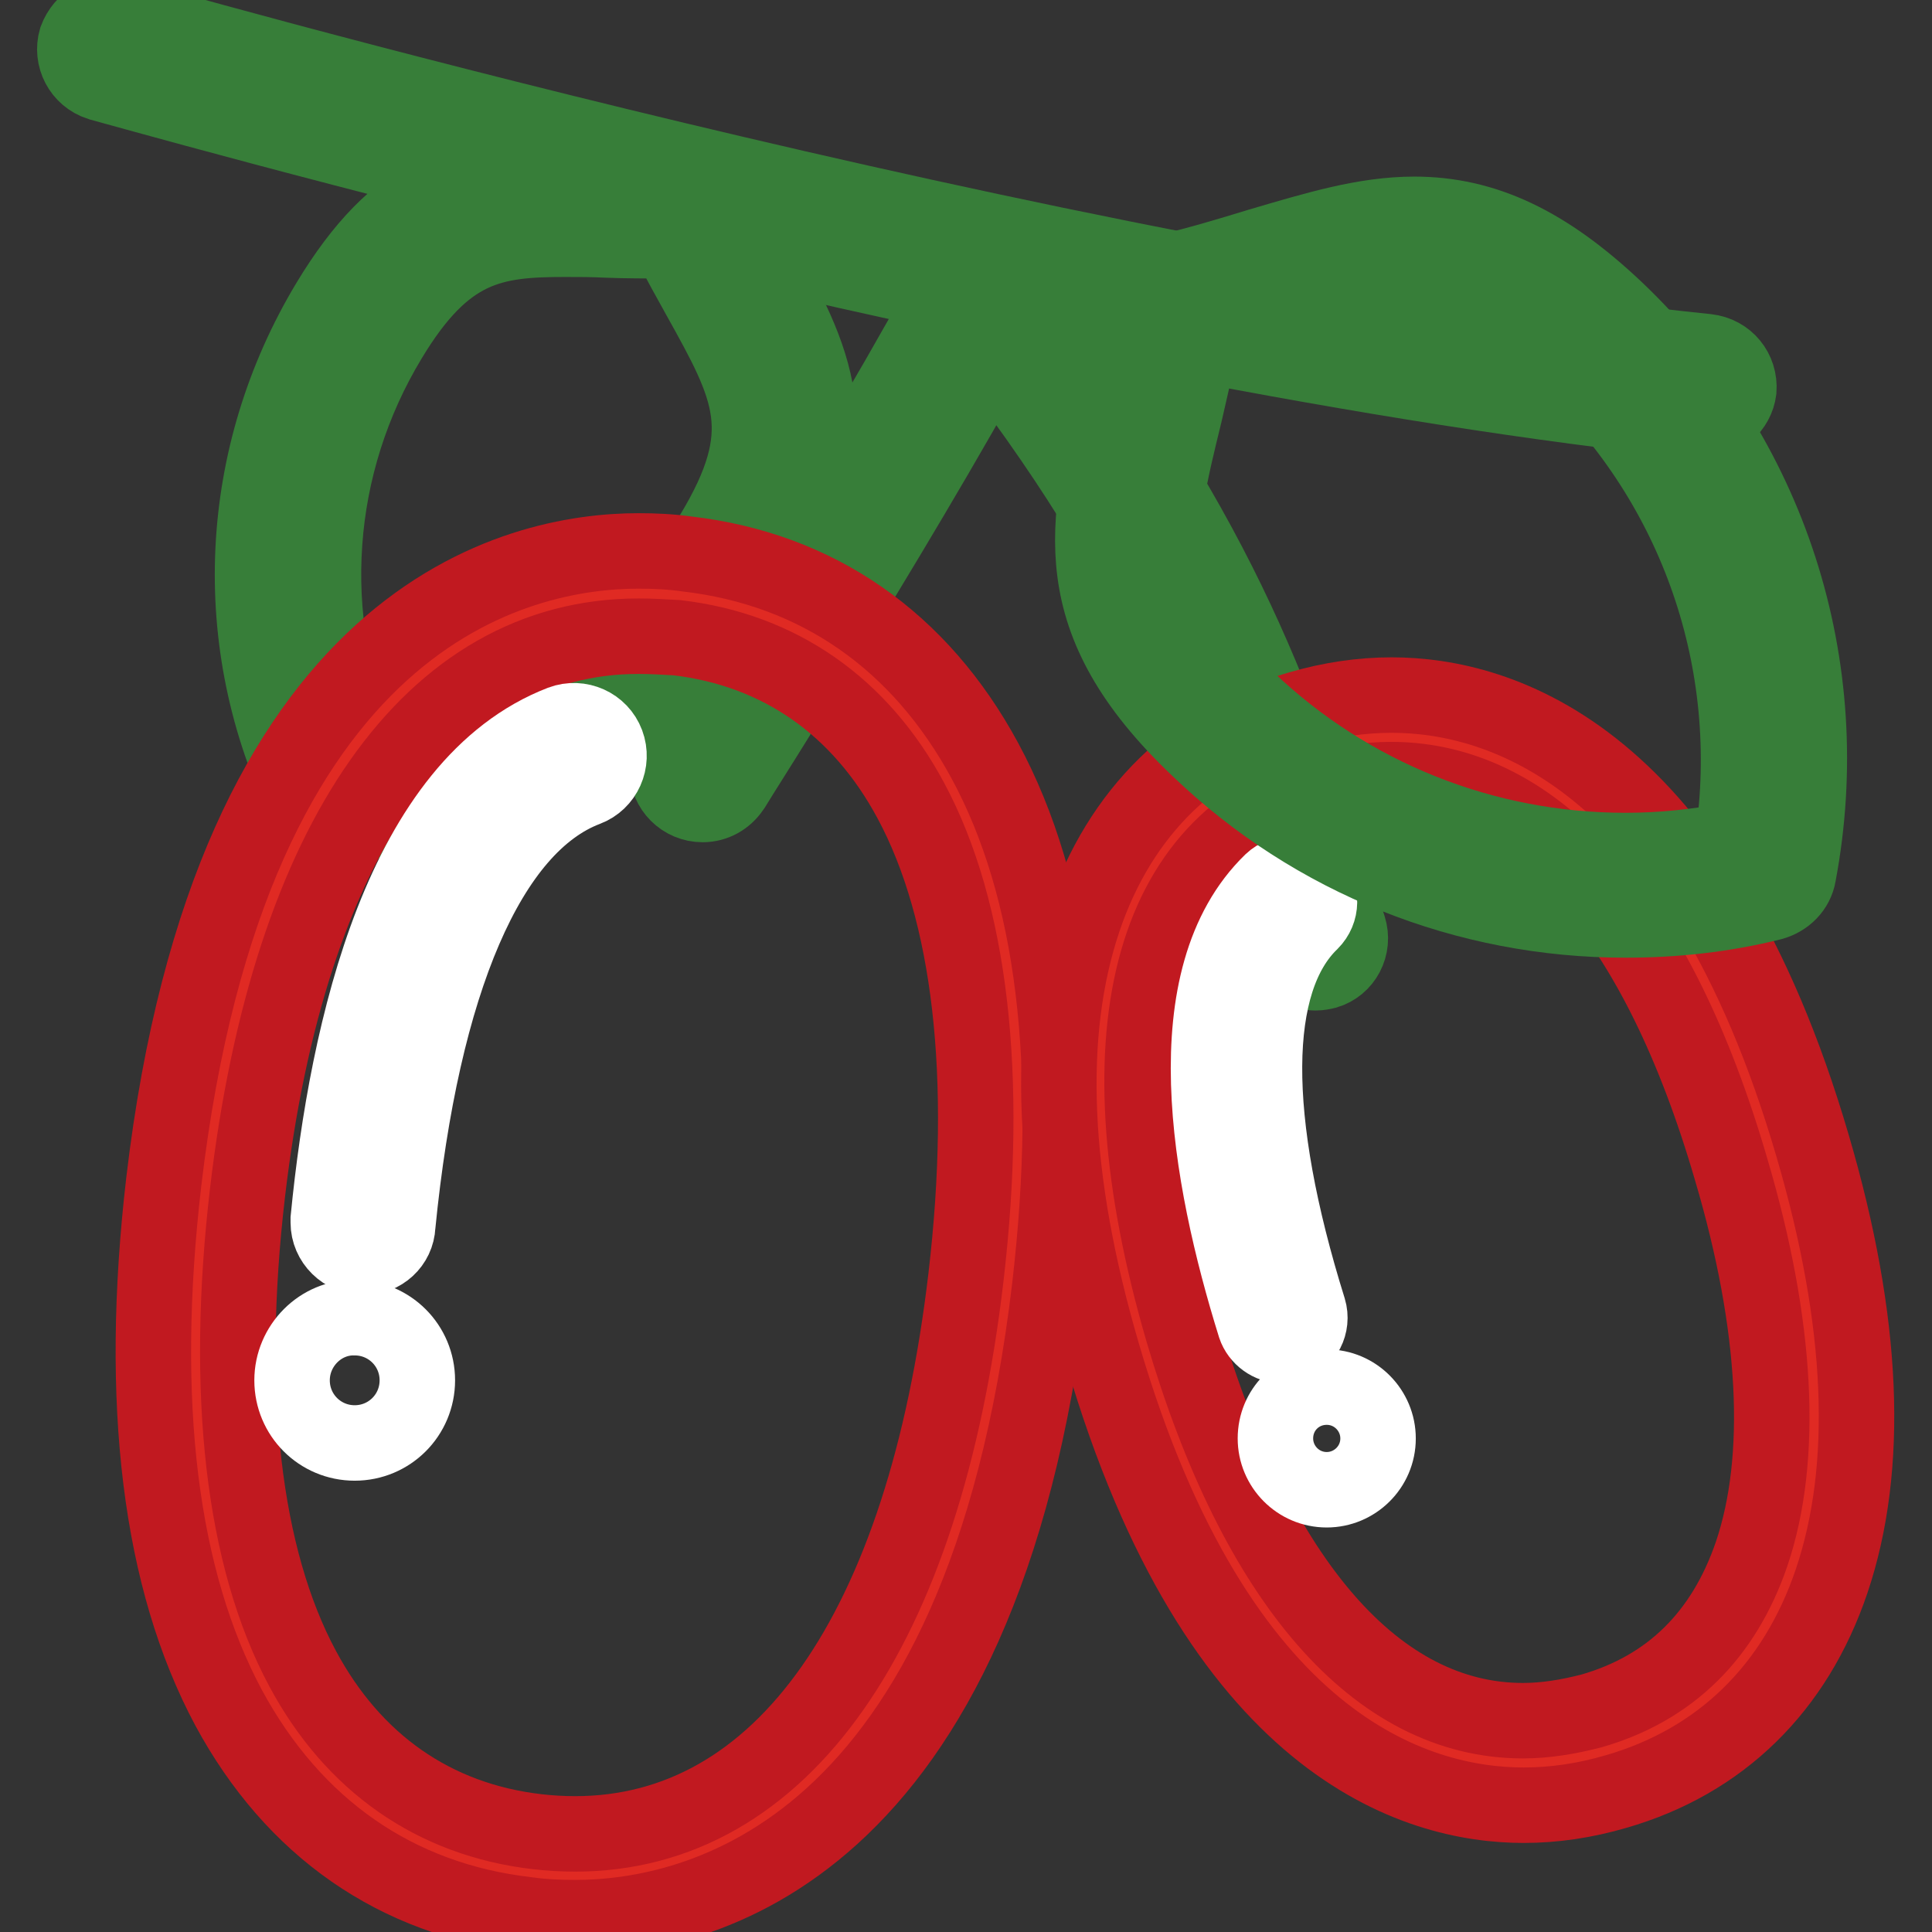
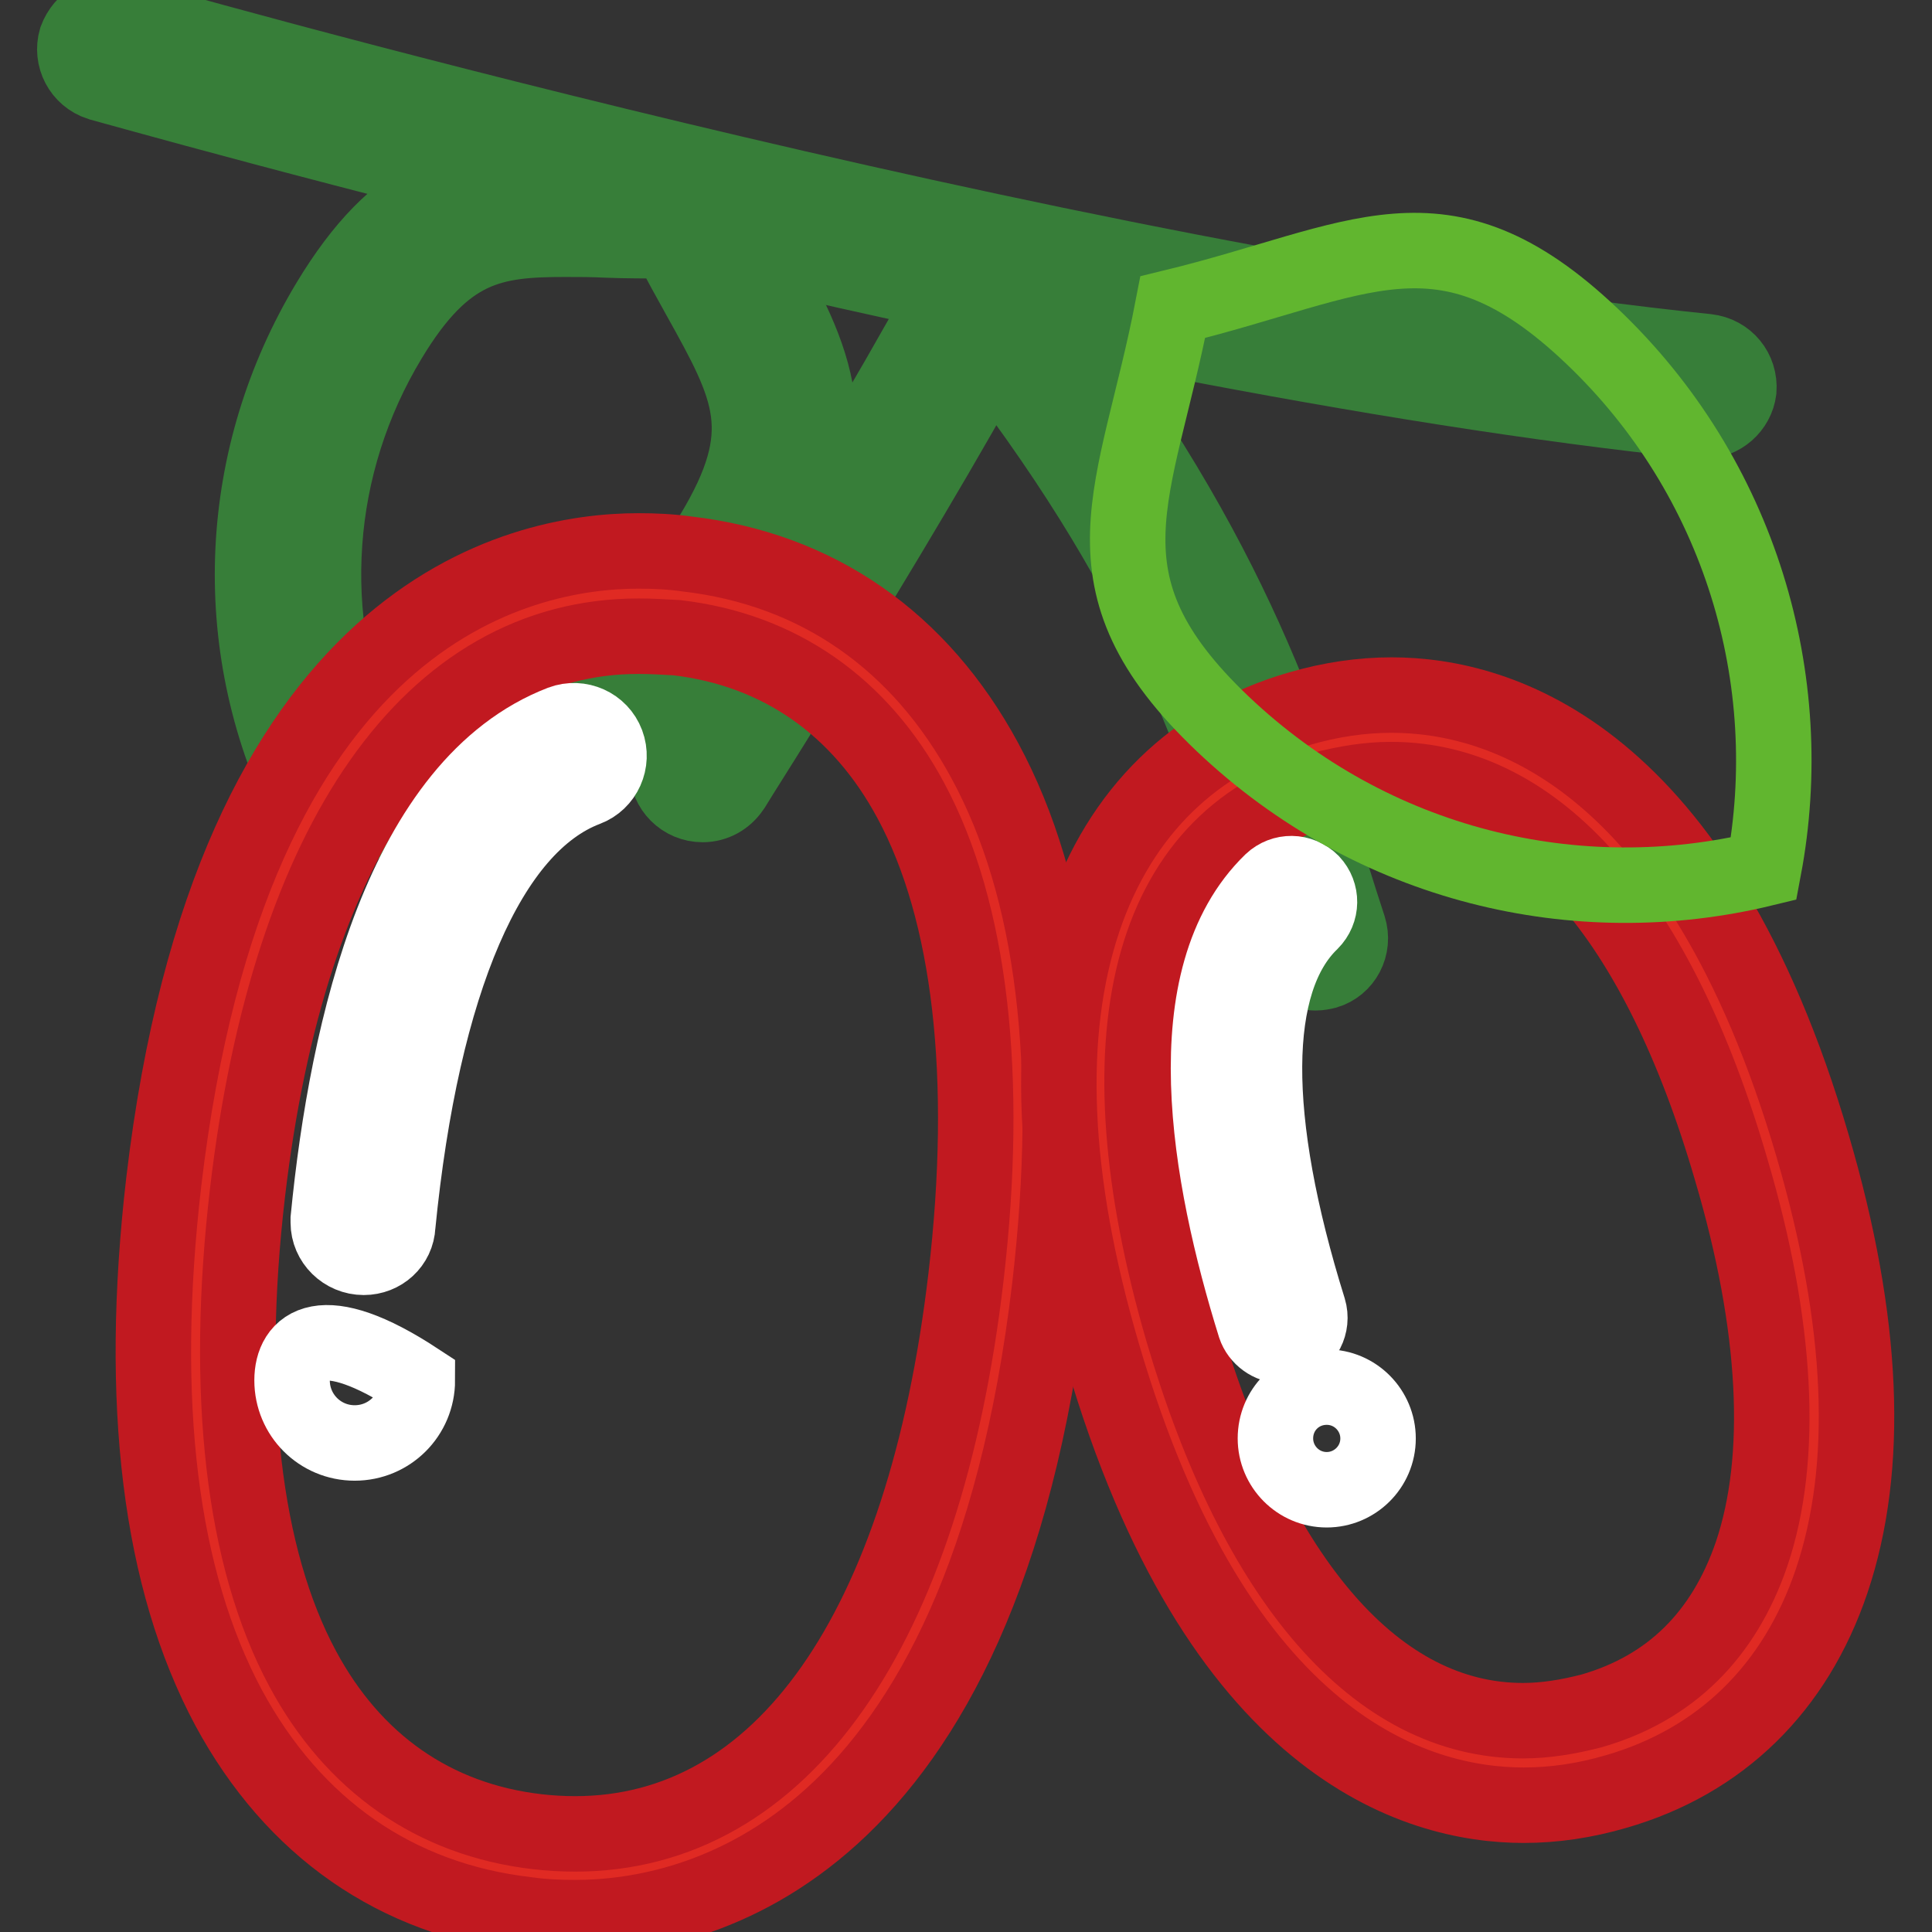
<svg xmlns="http://www.w3.org/2000/svg" version="1.1" x="0px" y="0px" viewBox="0 0 256 256" enable-background="new 0 0 256 256" xml:space="preserve">
  <rect x="0" y="0" width="256" height="256" fill="#333333" stroke="none" />
  <g>
    <path stroke-width="10" fill-opacity="0" stroke="#61b62f" d="M98.3,73.2c-11.9,19.6-32.4,30.7-53.6,31.3c-9.3-19.1-9-42.4,2.9-62c11.9-19.6,22.7-14.7,43.9-15.3 C100.8,46.3,110.2,53.6,98.3,73.2z" />
    <path stroke-width="10" fill-opacity="0" stroke="#377e39" d="M44.7,109.1c-1.8,0-3.4-1-4.2-2.6c-10.4-21.3-9.2-46.1,3.1-66.5c9-14.9,17.9-17.7,31.3-17.7 c1.8,0,3.7,0,5.7,0.1c3.3,0.1,6.9,0.2,10.8,0c1.8-0.1,3.5,1,4.3,2.6c1.7,3.5,3.4,6.6,5,9.5c7,12.7,12.6,22.7,1.6,40.9 C90,95.9,68.5,108.5,44.9,109.1C44.8,109.1,44.8,109.1,44.7,109.1z M74.9,31.7c-9.6,0-15.9,0.9-23.3,13.2 c-10.1,16.7-11.5,37-3.9,54.8c19.3-1.5,36.6-12.1,46.7-28.9c8.2-13.6,5.1-19.2-1.8-31.6c-1.2-2.2-2.6-4.6-3.9-7.3 c-3,0-5.7,0-8.3-0.1C78.5,31.7,76.7,31.7,74.9,31.7z" />
    <path stroke-width="10" fill-opacity="0" stroke="#61b62f" d="M14.5,6.5c0,0,124.6,35.8,211.2,44.7" />
    <path stroke-width="10" fill-opacity="0" stroke="#377e39" d="M225.7,55.8c-0.2,0-0.3,0-0.5,0c-86-8.9-210.7-44.5-212-44.8c-2.5-0.8-3.8-3.4-3.1-5.8 C11,2.8,13.4,1.4,15.8,2C17.1,2.4,141,37.8,226.2,46.6c2.6,0.3,4.4,2.5,4.2,5.1C230.1,54,228.1,55.8,225.7,55.8L225.7,55.8z" />
    <path stroke-width="10" fill-opacity="0" stroke="#377e39" d="M93.1,106.6c-2.6,0-4.7-2.1-4.7-4.7c0-0.9,0.3-1.8,0.7-2.5c0.2-0.4,25.1-39.4,38.3-64.3 c1.2-2.3,4-3.1,6.3-1.9c2.3,1.2,3.1,4,1.9,6.3c-13.3,25.3-38.4,64.6-38.6,65C96.1,105.8,94.7,106.6,93.1,106.6z" />
    <path stroke-width="10" fill-opacity="0" stroke="#377e39" d="M174.3,128.9c-2,0-3.8-1.3-4.4-3.3l-1.1-3.4c-7.8-24.6-14.4-45.9-40.2-78.7c-1.6-2-1.3-4.9,0.7-6.5 c2-1.6,4.9-1.3,6.5,0.7c0,0,0.1,0.1,0.1,0.1c26.7,34.2,34,57.2,41.7,81.7l1.1,3.4c0.8,2.5-0.6,5.1-3,5.8 C175.3,128.8,174.8,128.9,174.3,128.9L174.3,128.9z" />
    <path stroke-width="10" fill-opacity="0" stroke="#e02a23" d="M133.5,169.9c-7,59.3-33.8,81.8-63.1,78.3c-29.4-3.5-50.2-31.5-43.2-90.9C34.2,98,61,75.6,90.3,79 C119.7,82.5,140.5,110.5,133.5,169.9L133.5,169.9z" />
    <path stroke-width="10" fill-opacity="0" stroke="#c11920" d="M76.2,254.1c-2.1,0-4.3-0.1-6.4-0.4c-17.3-2-30.9-11.5-39.5-27.4c-9.1-17-12-40.4-8.6-69.7 c8.9-75.5,47-83.6,62.9-83.6c2.1,0,4.3,0.1,6.4,0.4c17.3,2,30.9,11.5,39.5,27.4c9.2,17,12,40.4,8.6,69.7 C130.2,246,92.1,254.1,76.2,254.1z M84.6,84.3c-27.4,0-46.3,26.9-51.8,73.7c-3.1,26.5-0.6,48.4,7.3,63.1c6.7,12.5,17.4,20,31,21.6 c1.7,0.2,3.4,0.3,5.1,0.3c27.4,0,46.3-26.9,51.8-73.8c3.1-26.5,0.6-48.4-7.3-63.1c-6.7-12.5-17.4-20-31-21.6 C88,84.4,86.3,84.3,84.6,84.3L84.6,84.3z" />
    <path stroke-width="10" fill-opacity="0" stroke="#ffffff" d="M48.2,166.6c-2.6,0-4.7-2.1-4.7-4.6c0-0.2,0-0.3,0-0.5c2.5-25.5,9.9-57.6,30.9-65.7c2.4-0.9,5.1,0.3,6,2.7 c0.9,2.4-0.3,5.1-2.7,6c-12.9,4.9-21.8,25.5-25,57.9C52.6,164.8,50.6,166.6,48.2,166.6z" />
-     <path stroke-width="10" fill-opacity="0" stroke="#ffffff" d="M38.7,182.9c0,4.6,3.7,8.3,8.3,8.3c4.6,0,8.3-3.7,8.3-8.3c0-4.6-3.7-8.3-8.3-8.3 C42.5,174.5,38.7,178.3,38.7,182.9L38.7,182.9z" />
+     <path stroke-width="10" fill-opacity="0" stroke="#ffffff" d="M38.7,182.9c0,4.6,3.7,8.3,8.3,8.3c4.6,0,8.3-3.7,8.3-8.3C42.5,174.5,38.7,178.3,38.7,182.9L38.7,182.9z" />
    <path stroke-width="10" fill-opacity="0" stroke="#e02a23" d="M234.8,153.4c13.6,46.6,0.8,71.9-22.3,78.6c-23,6.7-47.5-7.6-61.2-54.2c-13.6-46.6-0.8-71.9,22.3-78.6 C196.7,92.5,221.2,106.9,234.8,153.4L234.8,153.4z" />
    <path stroke-width="10" fill-opacity="0" stroke="#c11920" d="M201.9,239.2c-14.3,0-40.6-7.8-55.8-59.8c-6.8-23.2-7.6-42.5-2.5-57.6c4.8-14.2,14.7-23.9,28.6-27.9 c4.1-1.2,8.2-1.8,12.2-1.8c14.3,0,40.6,7.8,55.8,59.8c6.8,23.2,7.6,42.5,2.5,57.6c-4.8,14.2-14.7,23.9-28.6,27.9 C210,238.6,205.9,239.2,201.9,239.2L201.9,239.2z M184.3,103.3c-3,0-6,0.5-9.1,1.3c-23.1,6.8-29.8,32.9-18.5,71.7 c9.8,33.4,25.8,51.7,45.1,51.7c3,0,6-0.5,9.1-1.3c10.4-3,17.5-10,21.2-20.8c4.3-12.7,3.4-30.3-2.7-50.9 C219.7,121.6,203.7,103.3,184.3,103.3z" />
    <path stroke-width="10" fill-opacity="0" stroke="#ffffff" d="M169.9,178.3c-1.6,0-3.1-1.1-3.6-2.6c-6.2-19.9-10.9-46.2,2.2-58.9c1.5-1.4,3.8-1.4,5.3,0.1 c1.4,1.5,1.4,3.8-0.1,5.3c-8.1,7.8-8.2,26-0.3,51.3c0.6,2-0.5,4.1-2.4,4.7C170.7,178.2,170.3,178.3,169.9,178.3z" />
    <path stroke-width="10" fill-opacity="0" stroke="#ffffff" d="M169,190.6c0,3.7,3,6.8,6.8,6.8c3.7,0,6.8-3,6.8-6.8c0-3.7-3-6.8-6.8-6.8C172,183.8,169,186.8,169,190.6z" />
    <path stroke-width="10" fill-opacity="0" stroke="#61b62f" d="M162,95.9c19.9,18.9,47,25.2,71.7,19.2c4.7-24.9-3-51.8-22.8-70.6s-30.8-9.8-55.5-3.8 C150.6,65.6,142.1,77,162,95.9z" />
-     <path stroke-width="10" fill-opacity="0" stroke="#377e39" d="M215.4,121.9L215.4,121.9c-21.1,0-41.3-8-56.6-22.7c-18-17.1-15-29.6-10.8-46.8c1-4,2-8,2.8-12.6 c0.3-1.8,1.7-3.2,3.5-3.7c4.6-1.1,8.6-2.3,12.5-3.5c7.5-2.2,14-4.2,20.6-4.2c9.3,0,17.5,3.9,26.7,12.6 c20.4,19.4,29.4,47.3,24.2,74.9c-0.3,1.8-1.7,3.2-3.5,3.7C228.4,121.2,221.9,121.9,215.4,121.9z M159.3,44.5 c-0.8,3.7-1.6,7.1-2.3,10.2c-4,16.3-5.9,24.4,8.2,37.9c13.6,13,31.5,20.1,50.2,20.1h0c4.8,0,9.5-0.5,14.2-1.4 c3.4-23.4-4.6-46.9-22-63.4c-9.3-8.9-15.5-10-20.3-10c-5.2,0-10.9,1.7-18,3.8C166.4,42.5,163,43.5,159.3,44.5z" />
  </g>
</svg>